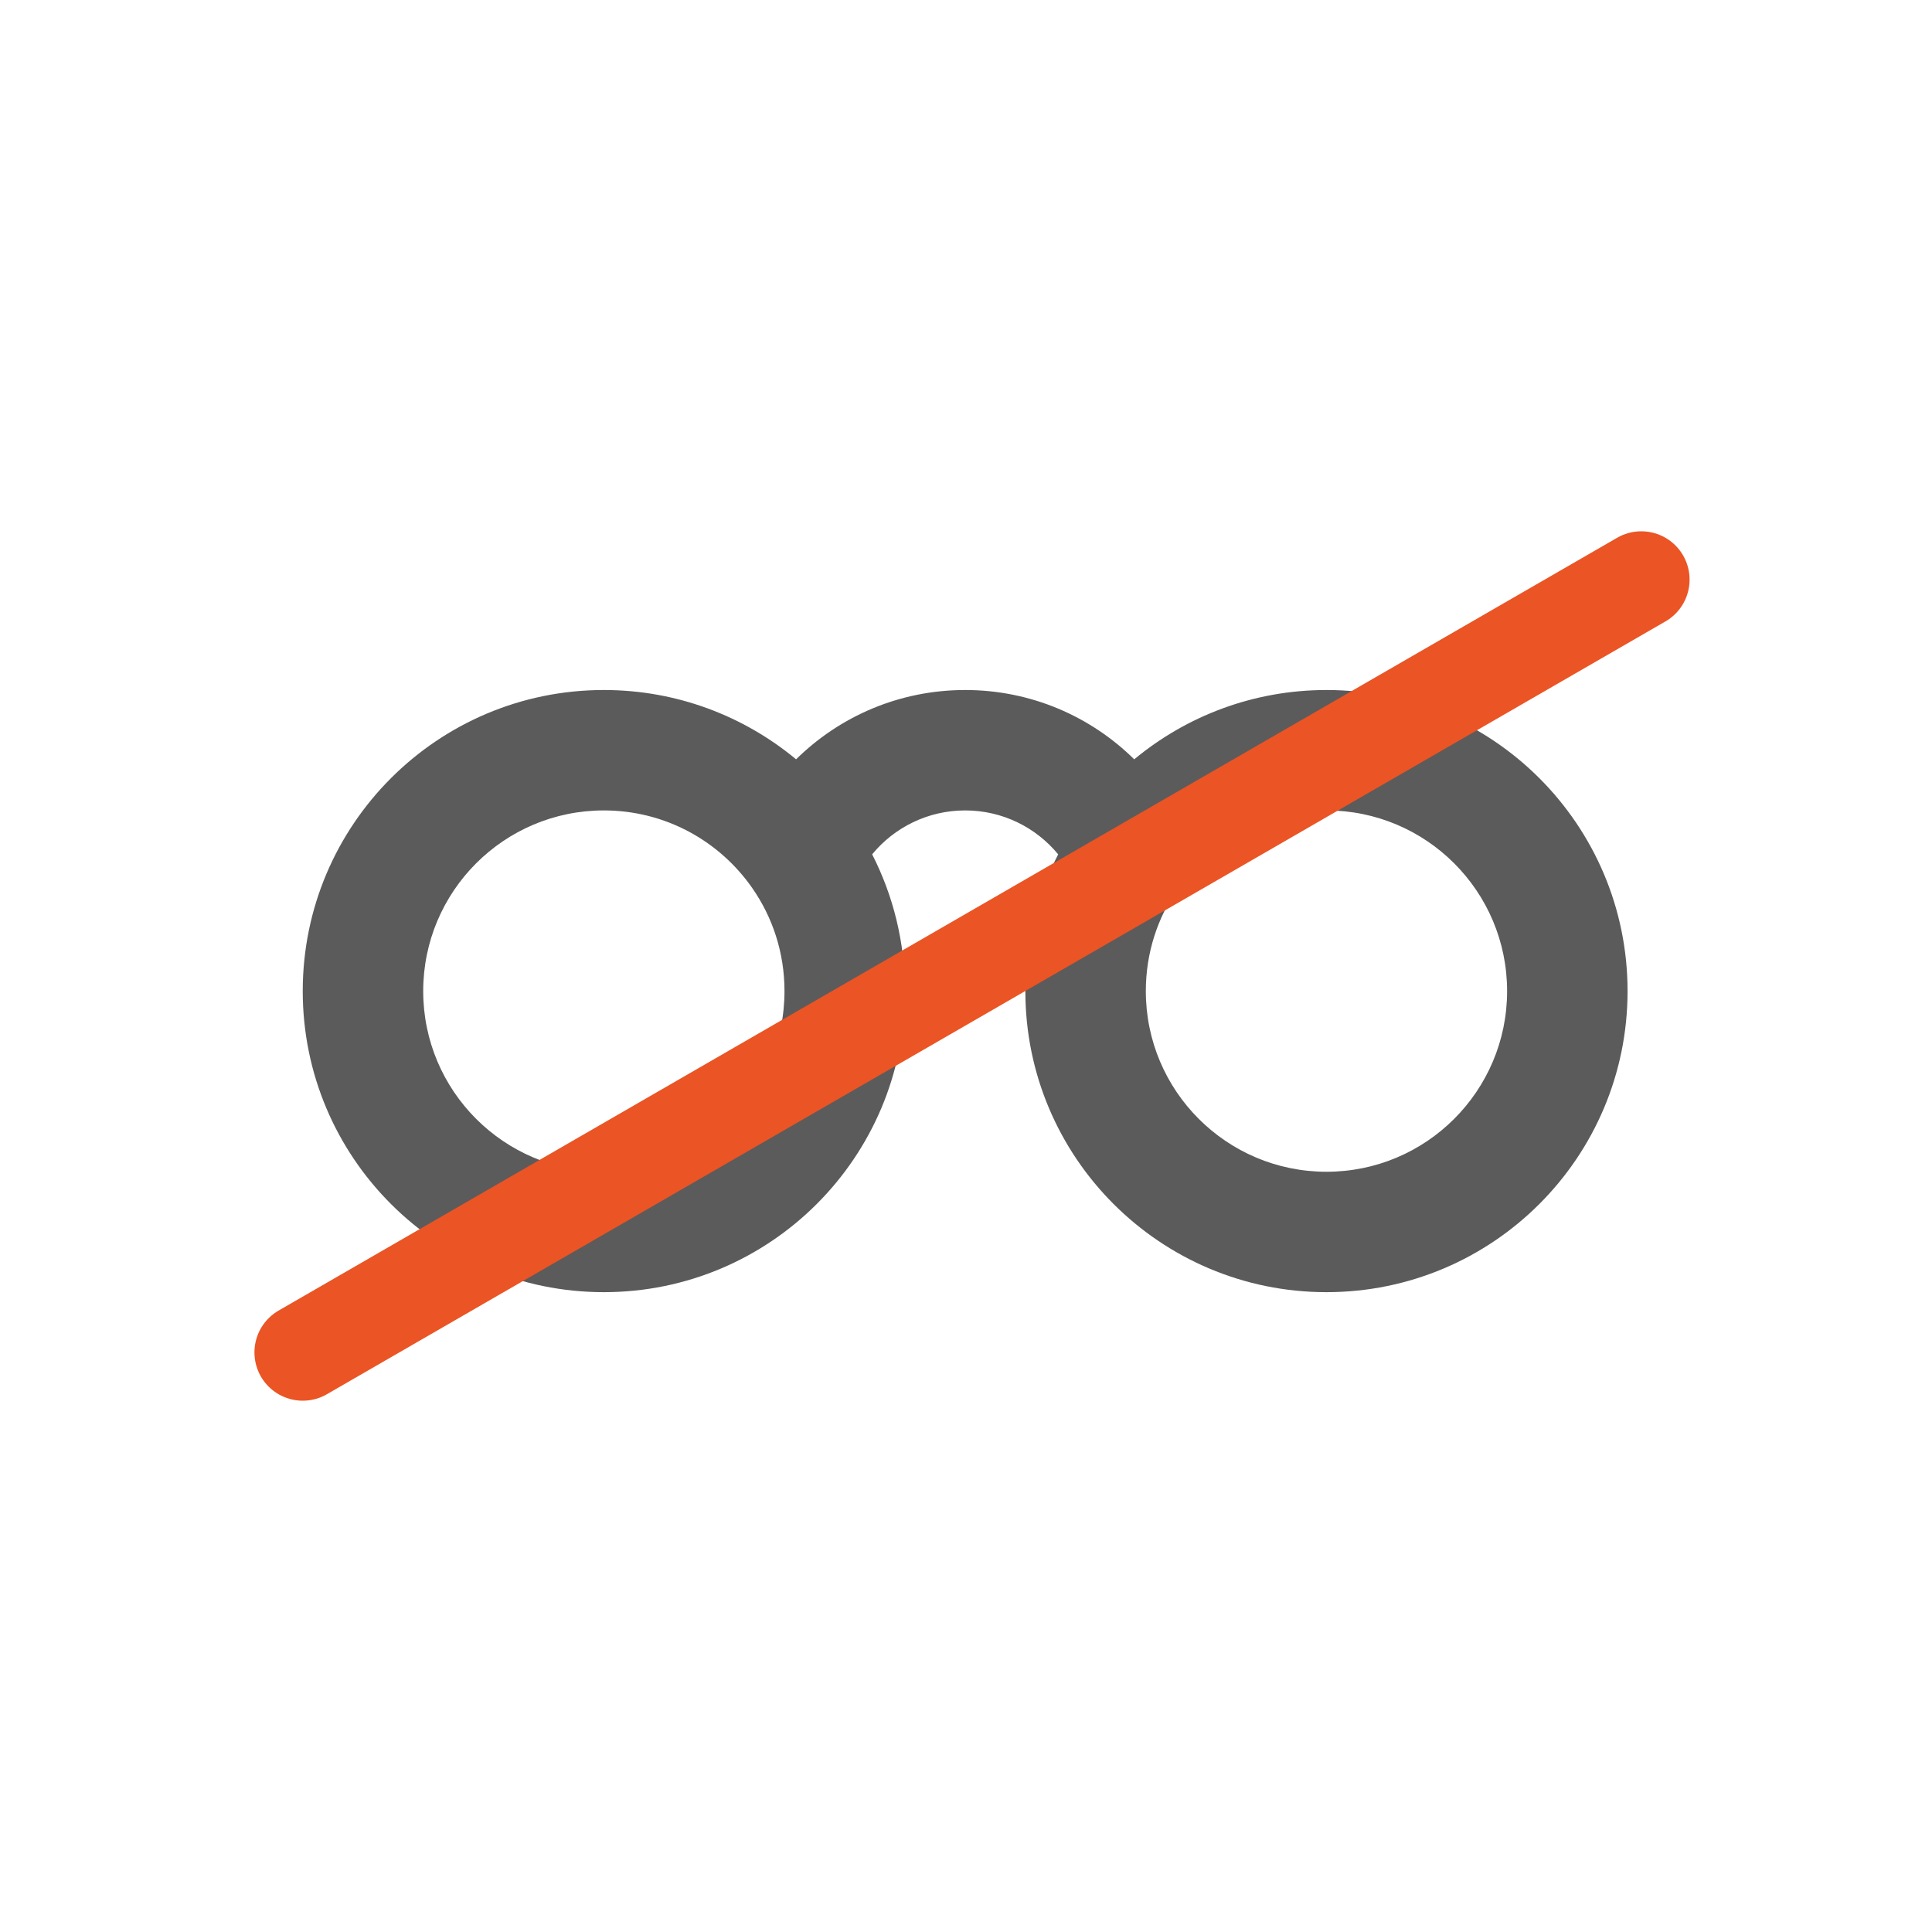
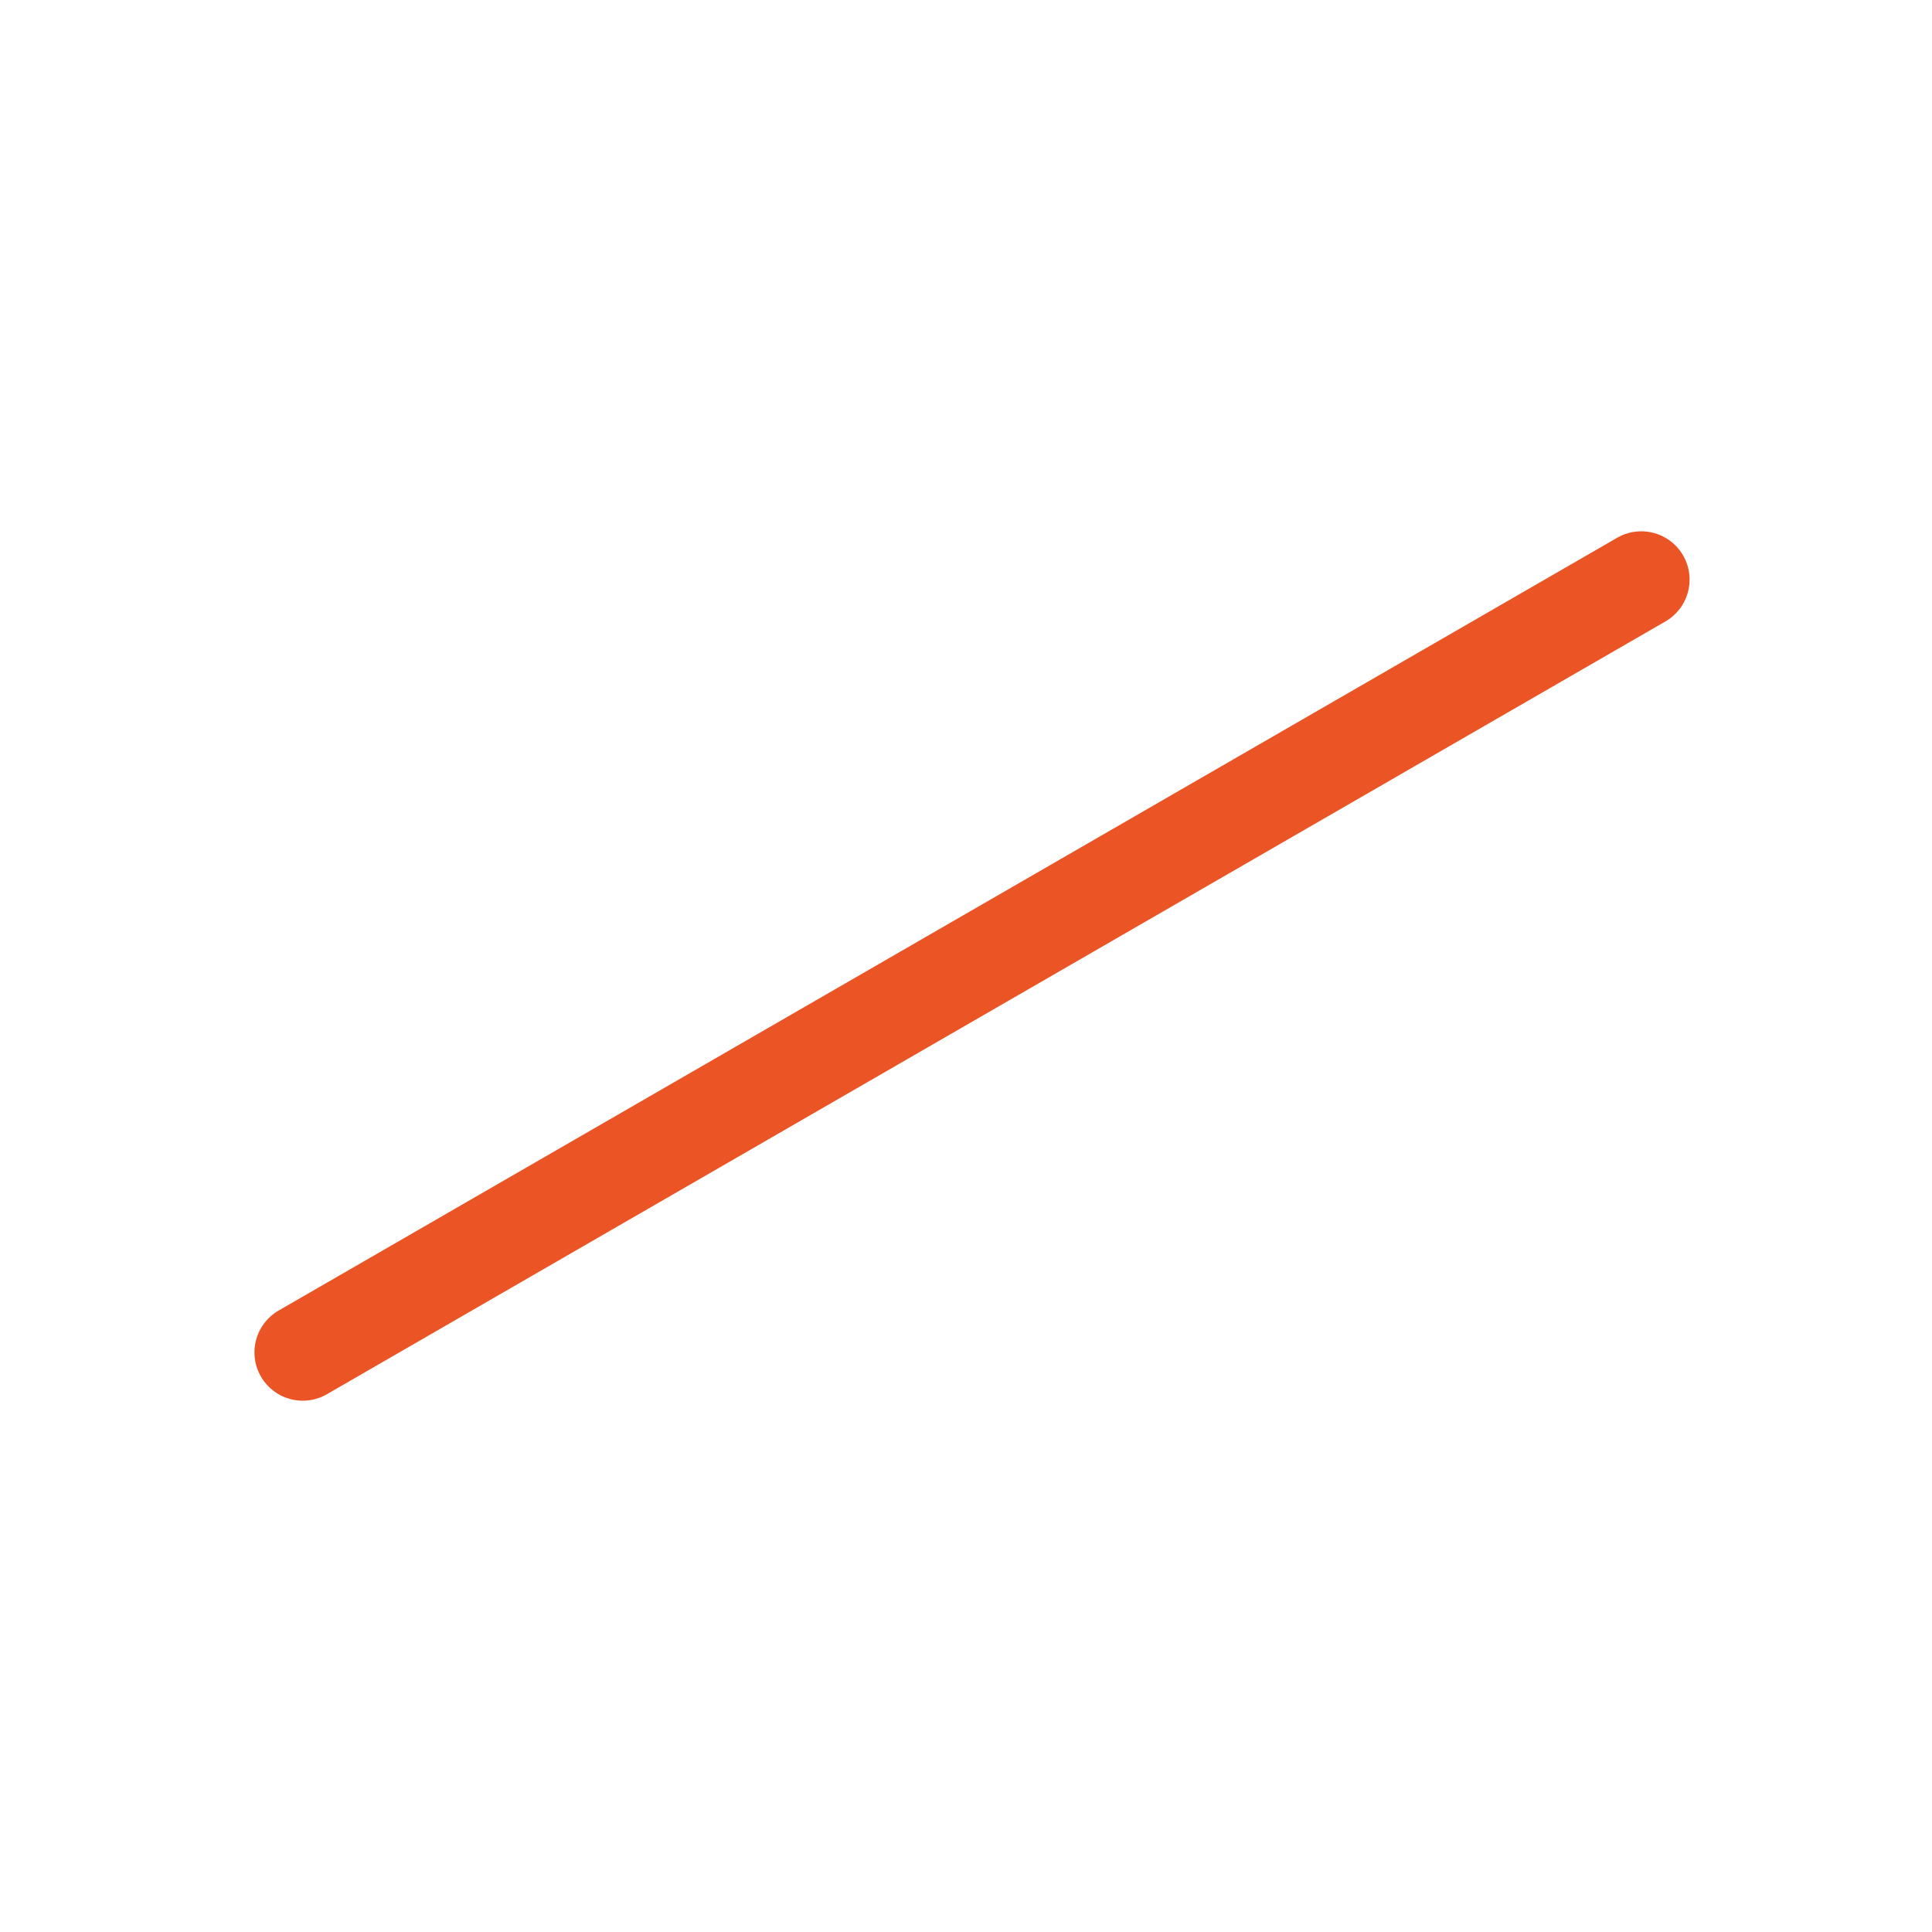
<svg xmlns="http://www.w3.org/2000/svg" width="40" height="40" viewBox="0 0 40 40" fill="none">
-   <path d="M12.502 16.779C10.436 16.779 8.762 18.454 8.762 20.52C8.762 22.585 10.436 24.26 12.502 24.26C14.568 24.26 16.242 22.585 16.242 20.52C16.242 19.725 15.996 18.992 15.576 18.388C14.898 17.413 13.774 16.779 12.502 16.779ZM6.268 20.52C6.268 17.077 9.059 14.286 12.502 14.286C14.015 14.286 15.403 14.826 16.482 15.721C17.381 14.834 18.617 14.286 19.983 14.286C21.348 14.286 22.584 14.834 23.483 15.721C24.562 14.826 25.95 14.286 27.463 14.286C30.906 14.286 33.697 17.077 33.697 20.52C33.697 23.962 30.906 26.753 27.463 26.753C24.02 26.753 21.229 23.962 21.229 20.52C21.229 19.502 21.474 18.538 21.908 17.688C21.45 17.132 20.757 16.779 19.983 16.779C19.209 16.779 18.515 17.132 18.057 17.688C18.491 18.538 18.736 19.502 18.736 20.52C18.736 23.962 15.945 26.753 12.502 26.753C9.059 26.753 6.268 23.962 6.268 20.52ZM27.463 16.779C26.191 16.779 25.067 17.413 24.389 18.388C23.969 18.992 23.723 19.725 23.723 20.52C23.723 22.585 25.397 24.26 27.463 24.26C29.529 24.26 31.203 22.585 31.203 20.52C31.203 18.454 29.529 16.779 27.463 16.779Z" fill="#5B5B5B" />
  <path d="M6.268 28L33.981 12" stroke="#EB5424" stroke-width="2" stroke-linecap="round" />
</svg>